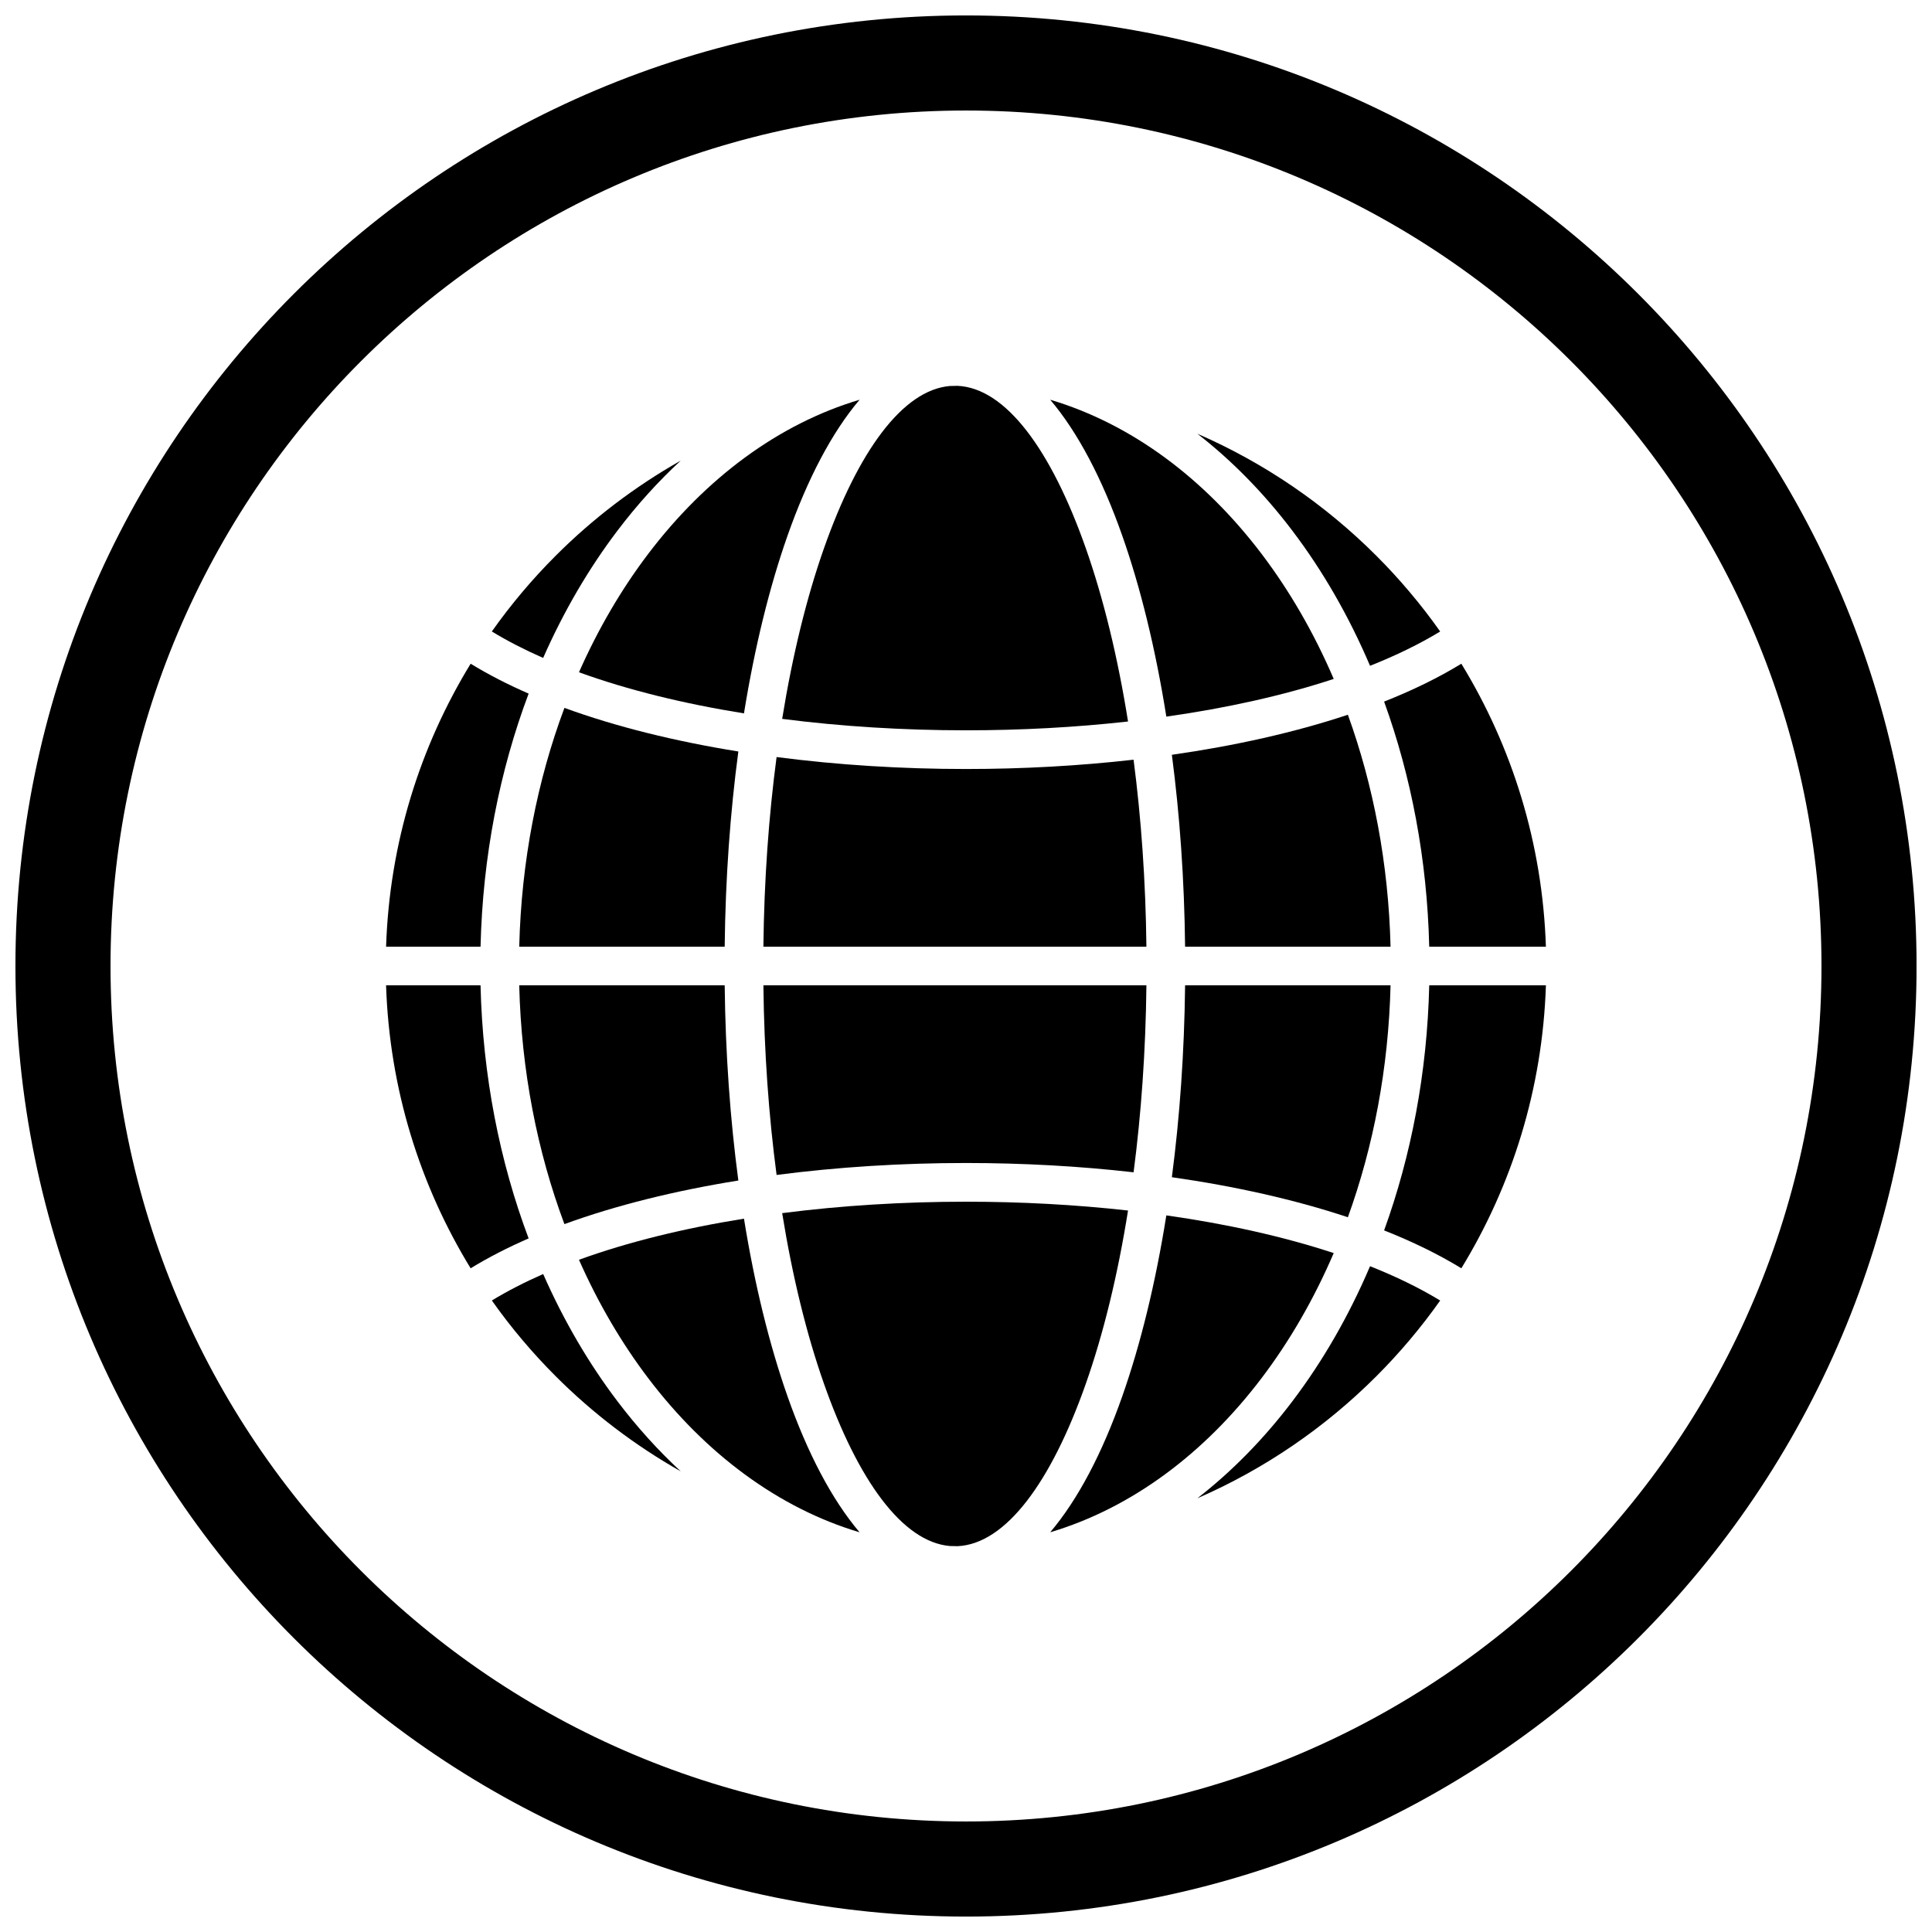
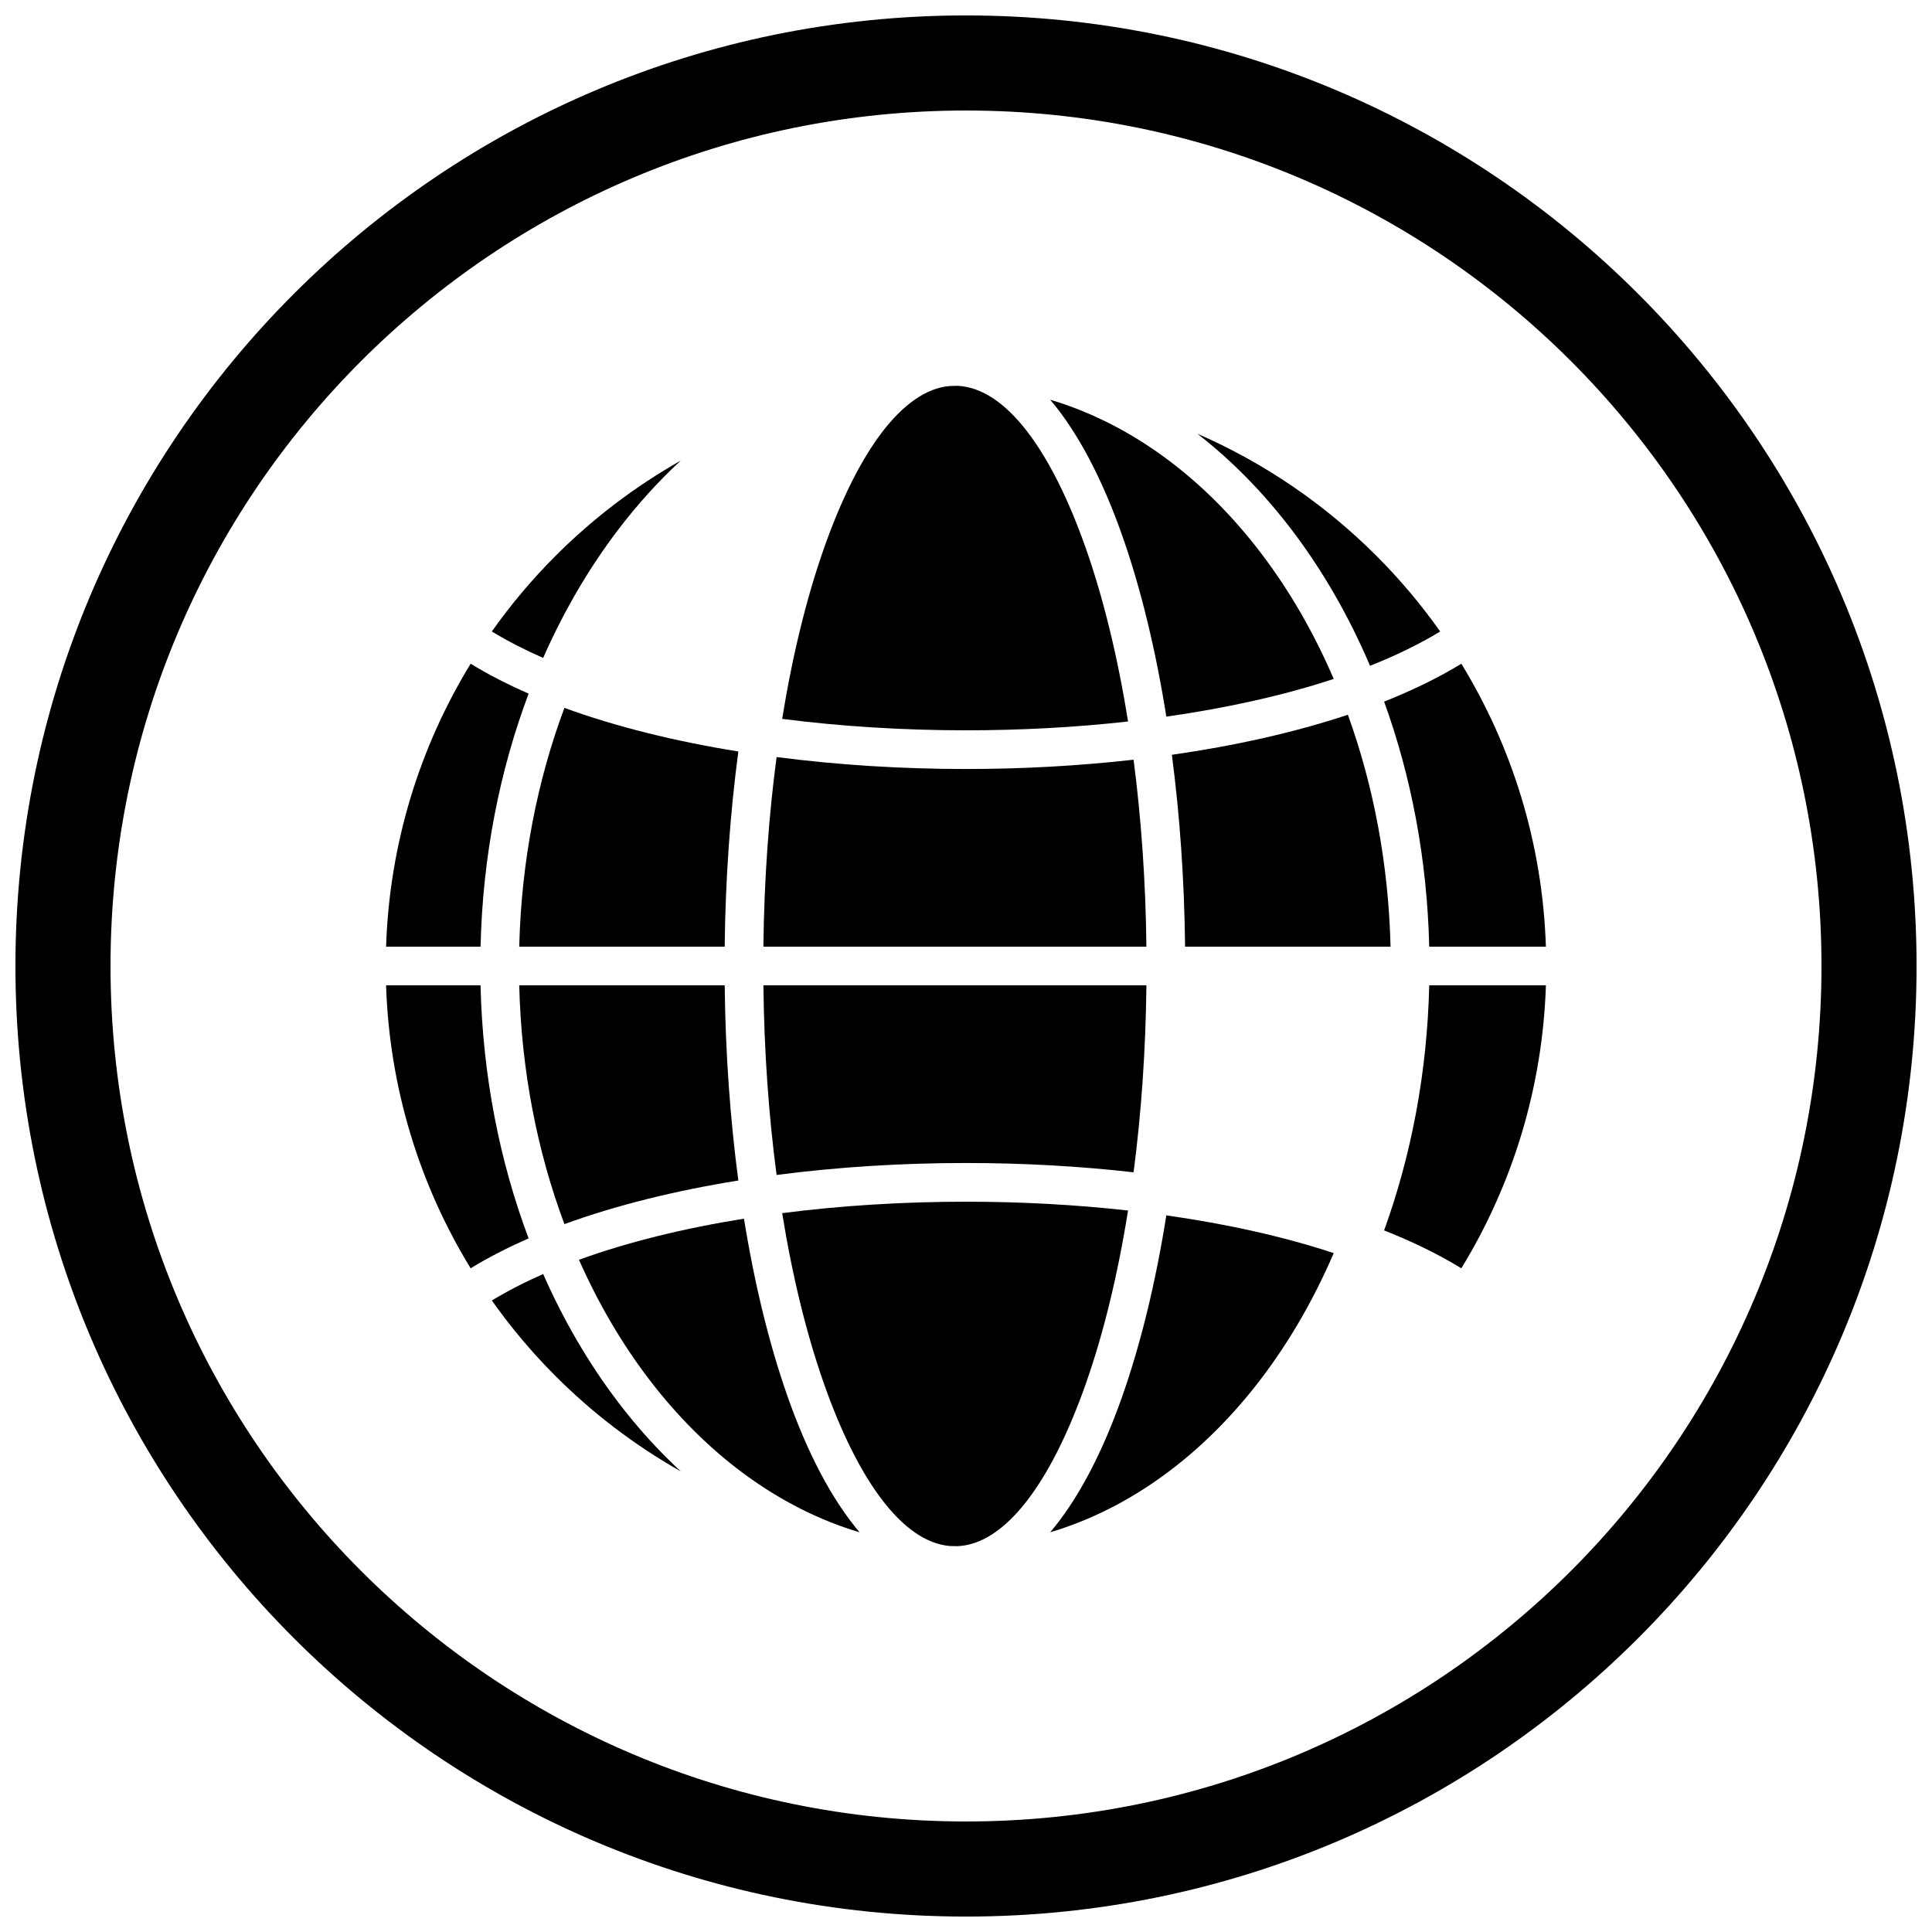
<svg xmlns="http://www.w3.org/2000/svg" width="800px" height="800px" version="1.1" viewBox="144 144 512 512">
  <defs>
    <clipPath id="a">
      <path d="m148.09 148.09h503.81v503.81h-503.81z" />
    </clipPath>
  </defs>
  <path d="m287.94 318.36c5.453-12.375 12.102-23.734 19.742-33.797 5.144-6.777 10.738-12.969 16.719-18.496-12.176 6.887-23.316 15.383-33.137 25.203-6.191 6.191-11.859 12.91-16.926 20.078 4.144 2.519 8.695 4.856 13.602 7.012z" fill-rule="evenodd" />
  <path d="m271.35 394.88c0.566-24.004 5.086-46.723 12.742-67.066-5.551-2.422-10.695-5.062-15.367-7.922-13.434 21.969-21.512 47.57-22.41 74.988z" fill-rule="evenodd" />
  <path d="m284.09 472.19c-7.652-20.344-12.176-43.066-12.742-67.066h-25.035c0.898 27.418 8.973 53.02 22.41 74.988 4.672-2.859 9.816-5.5 15.367-7.922z" fill-rule="evenodd" />
  <path d="m307.69 515.43c-7.641-10.062-14.293-21.422-19.742-33.797-4.902 2.156-9.457 4.492-13.602 7.012 5.066 7.172 10.734 13.887 16.926 20.078 9.82 9.82 20.961 18.316 33.137 25.203-5.981-5.527-11.574-11.719-16.719-18.496z" fill-rule="evenodd" />
  <path d="m352.7 514.04c-4.769-13.555-8.699-29.48-11.539-47.082-15.883 2.547-30.746 6.18-43.727 10.895 5.094 11.516 11.285 22.07 18.383 31.422 15.152 19.957 34.441 34.387 55.98 40.797-7.309-8.613-13.777-20.91-19.098-36.031z" fill-rule="evenodd" />
  <path d="m339.67 456.85c-2.156-16.18-3.418-33.586-3.621-51.727h-54.449c0.559 22.688 4.805 44.117 11.977 63.281 13.742-5.016 29.41-8.867 46.09-11.555z" fill-rule="evenodd" />
  <path d="m336.05 394.88c0.199-18.145 1.465-35.547 3.621-51.727-16.684-2.688-32.348-6.535-46.09-11.555-7.172 19.164-11.418 40.594-11.977 63.281h54.449z" fill-rule="evenodd" />
-   <path d="m341.16 333.05c2.844-17.602 6.769-33.527 11.539-47.082 5.32-15.121 11.789-27.418 19.098-36.031-21.539 6.41-40.828 20.84-55.98 40.797-7.098 9.352-13.289 19.906-18.383 31.422 12.984 4.715 27.844 8.348 43.73 10.895z" fill-rule="evenodd" />
  <path d="m442.94 335.2c-2.746-17.203-6.551-32.723-11.176-45.871-9.199-26.148-21.234-42.5-34.004-43.078-0.684 0.008-1.367 0.023-2.051 0.043-12.527 1.09-24.316 17.328-33.359 43.035-4.566 12.973-8.328 28.25-11.066 45.18 15.707 2.019 32.199 3.031 48.715 3.031 14.504 0 28.988-0.777 42.941-2.336z" fill-rule="evenodd" />
  <path d="m447.81 394.88c-0.195-17.398-1.383-34.062-3.402-49.551-14.461 1.641-29.441 2.465-44.406 2.465-16.973 0-33.965-1.055-50.199-3.168-2.078 15.688-3.297 32.594-3.496 50.254z" fill-rule="evenodd" />
  <path d="m447.81 405.12h-101.5c0.199 17.66 1.418 34.566 3.496 50.254 16.234-2.113 33.227-3.168 50.199-3.168 14.965 0 29.945 0.82 44.406 2.465 2.023-15.488 3.207-32.152 3.402-49.551z" fill-rule="evenodd" />
  <path d="m442.94 464.8c-13.953-1.559-28.438-2.336-42.941-2.336-16.512 0-33.008 1.008-48.715 3.031 2.734 16.93 6.5 32.203 11.066 45.18 9.043 25.707 20.832 41.945 33.359 43.035 0.684 0.02 1.367 0.031 2.051 0.043 12.77-0.582 24.805-16.934 34.004-43.078 4.629-13.152 8.434-28.668 11.176-45.871z" fill-rule="evenodd" />
  <path d="m497.45 476.08c-13.328-4.394-28.395-7.727-44.359-9.992-2.852 17.945-6.832 34.172-11.68 47.949-5.32 15.121-11.789 27.418-19.098 36.031 21.539-6.41 40.828-20.84 55.98-40.797 7.461-9.828 13.918-20.988 19.156-33.191z" fill-rule="evenodd" />
-   <path d="m512.51 405.12h-54.449c-0.199 17.816-1.418 34.918-3.504 50.852 16.738 2.394 32.578 5.934 46.645 10.613 6.766-18.695 10.766-39.492 11.309-61.465z" fill-rule="evenodd" />
  <path d="m512.51 394.88c-0.539-21.973-4.543-42.766-11.309-61.465-14.066 4.68-29.906 8.219-46.645 10.613 2.086 15.934 3.309 33.035 3.504 50.852z" fill-rule="evenodd" />
  <path d="m497.45 323.92c-5.234-12.203-11.695-23.363-19.156-33.191-15.152-19.957-34.441-34.387-55.98-40.797 7.309 8.613 13.777 20.91 19.098 36.031 4.848 13.777 8.824 30.004 11.68 47.949 15.969-2.266 31.031-5.598 44.359-9.992z" fill-rule="evenodd" />
  <path d="m525.66 311.35c-5.066-7.172-10.734-13.887-16.926-20.078-13.543-13.543-29.602-24.574-47.418-32.328 9.195 7.137 17.629 15.762 25.113 25.621 8.066 10.625 15.031 22.691 20.645 35.879 6.828-2.707 13.066-5.738 18.586-9.09z" fill-rule="evenodd" />
  <path d="m553.68 394.88c-0.898-27.418-8.973-53.02-22.41-74.988-6.07 3.719-12.949 7.066-20.469 10.039 7.18 19.801 11.41 41.777 11.957 64.949z" fill-rule="evenodd" />
  <path d="m553.68 405.12h-30.918c-0.547 23.172-4.781 45.148-11.957 64.949 7.519 2.977 14.398 6.32 20.469 10.039 13.434-21.969 21.512-47.57 22.41-74.988z" fill-rule="evenodd" />
-   <path d="m525.66 488.65c-5.516-3.352-11.758-6.383-18.586-9.09-5.613 13.184-12.578 25.254-20.645 35.879-7.484 9.859-15.922 18.484-25.113 25.621 17.812-7.754 33.875-18.781 47.418-32.328 6.191-6.191 11.859-12.91 16.926-20.078z" fill-rule="evenodd" />
+   <path d="m525.66 488.65z" fill-rule="evenodd" />
  <g clip-path="url(#a)">
    <path d="m400 148.09c139.12 0 251.91 112.78 251.91 251.91s-112.78 251.91-251.91 251.91-251.91-112.78-251.91-251.91 112.78-251.91 251.91-251.91zm0 25.199c125.21 0 226.71 101.5 226.71 226.71s-101.5 226.71-226.71 226.71-226.71-101.5-226.71-226.71 101.5-226.71 226.71-226.71z" fill-rule="evenodd" />
  </g>
</svg>